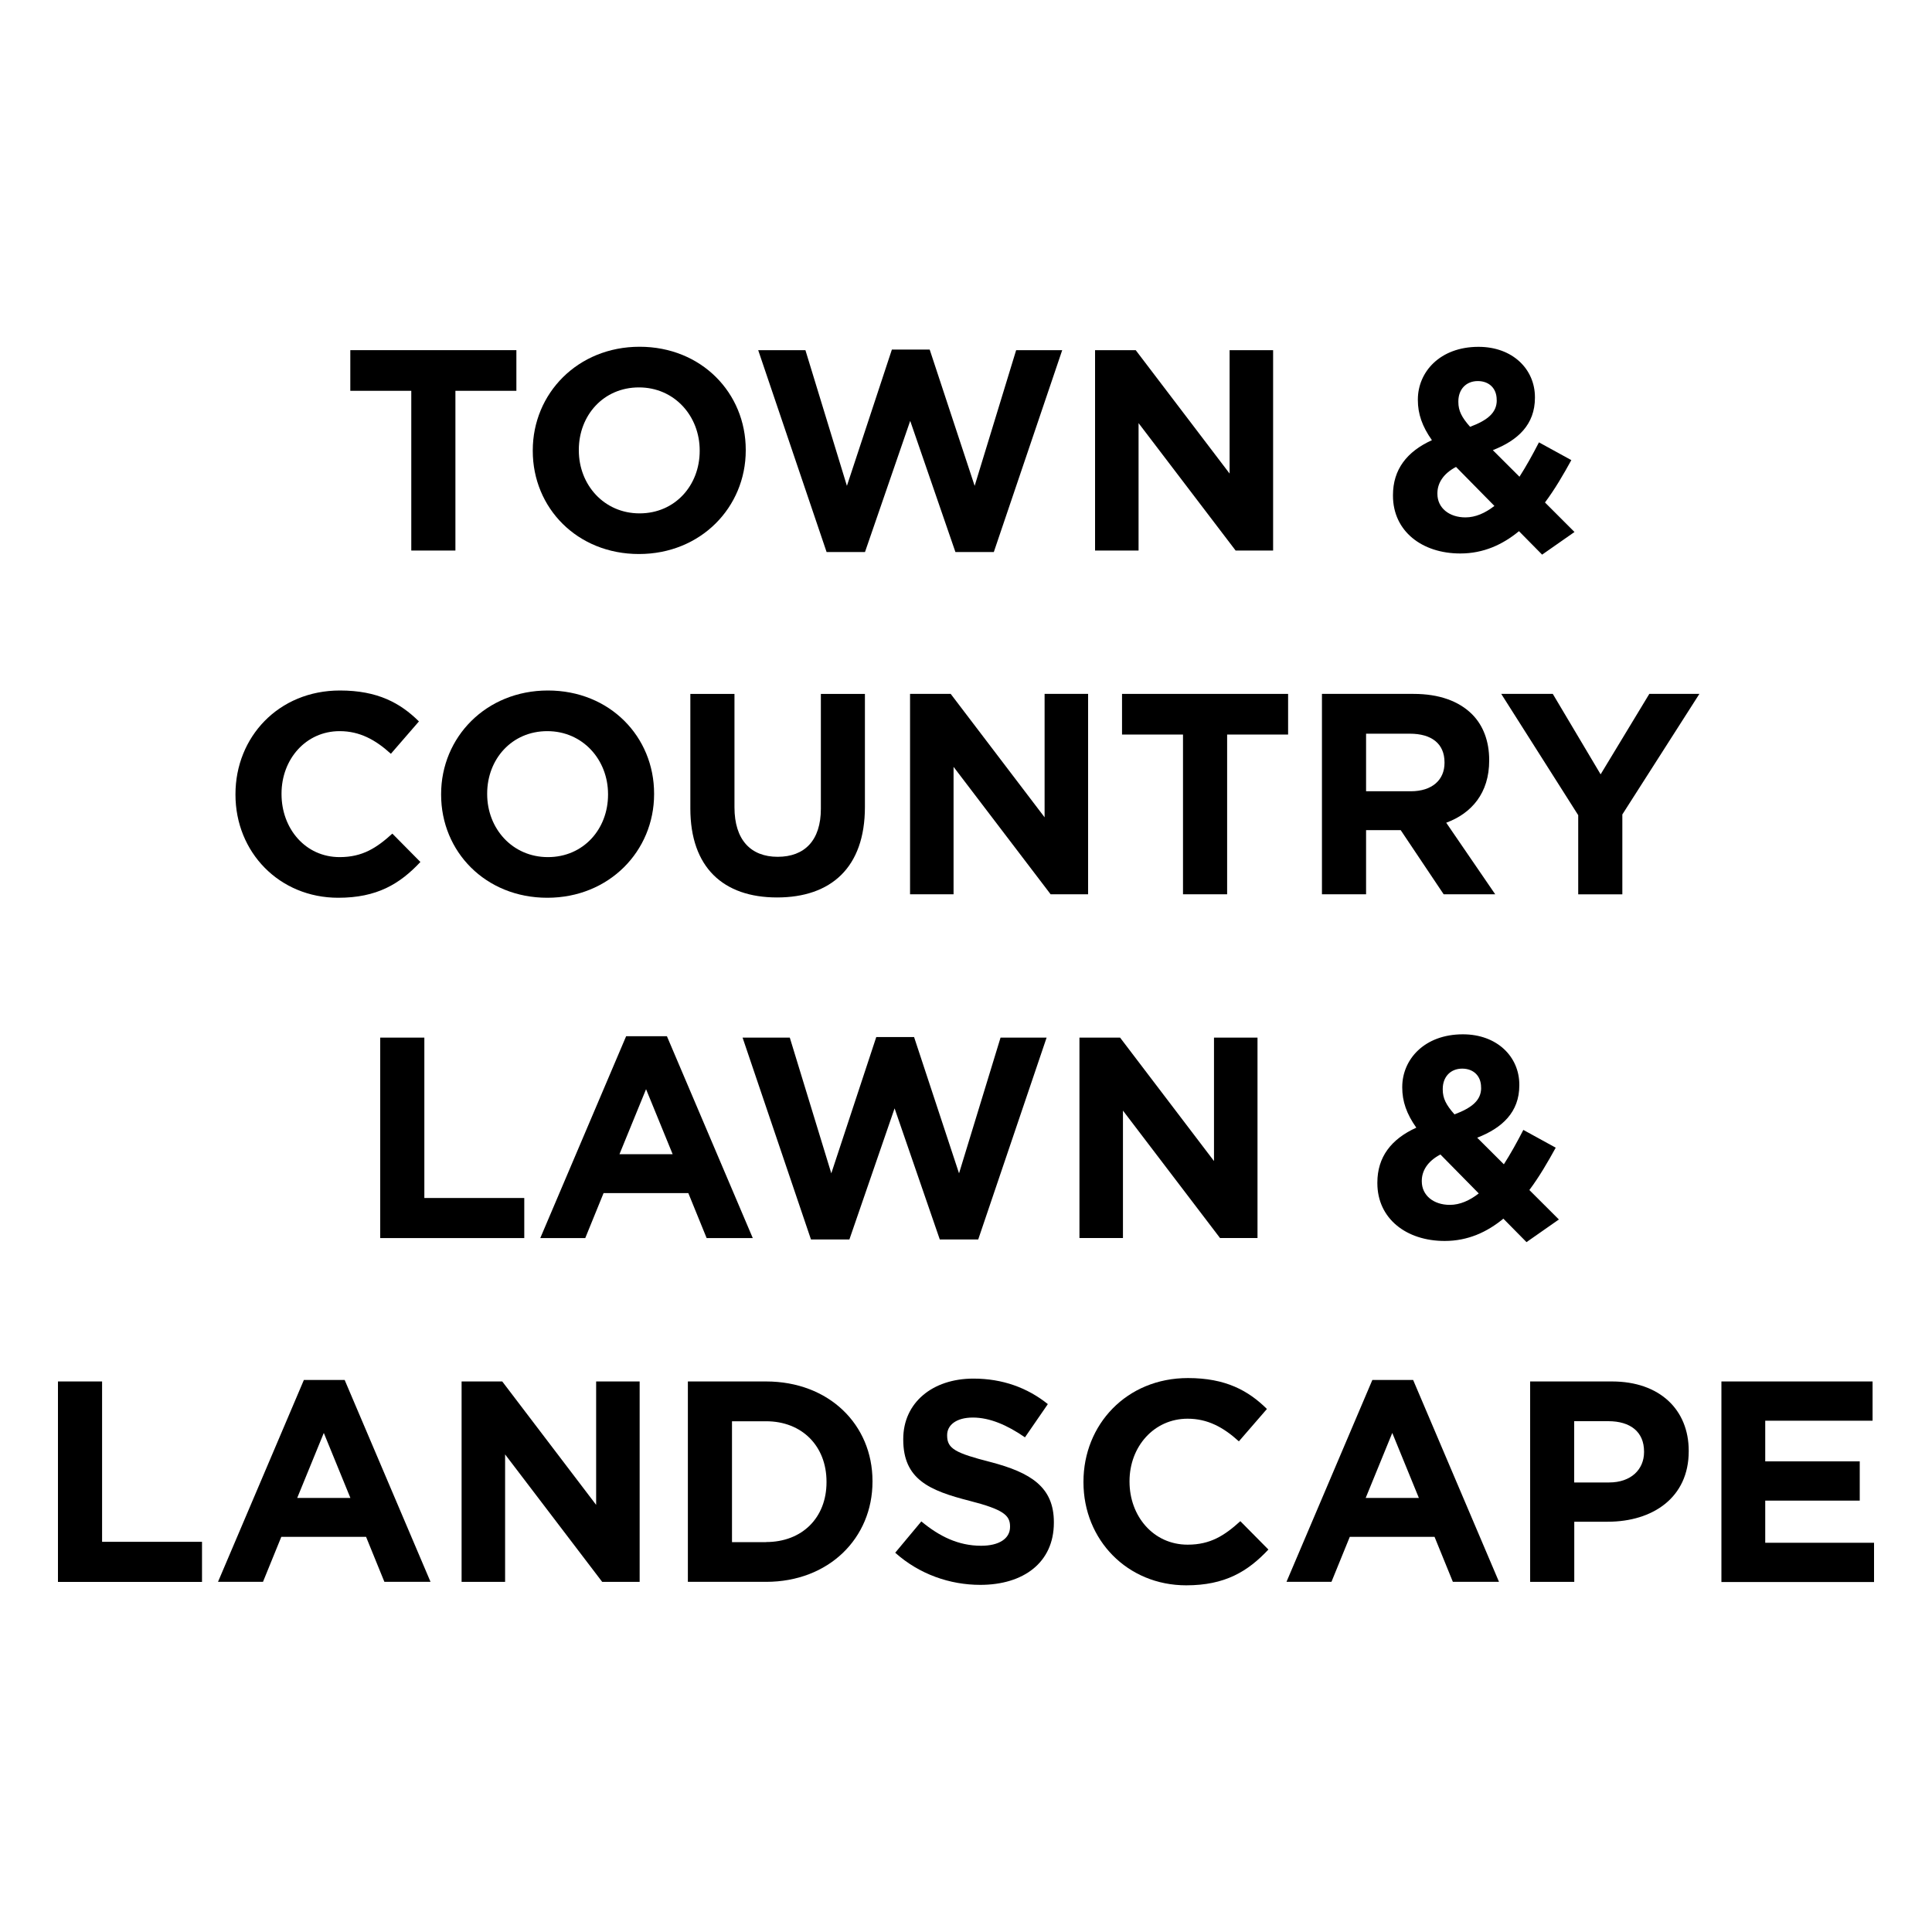
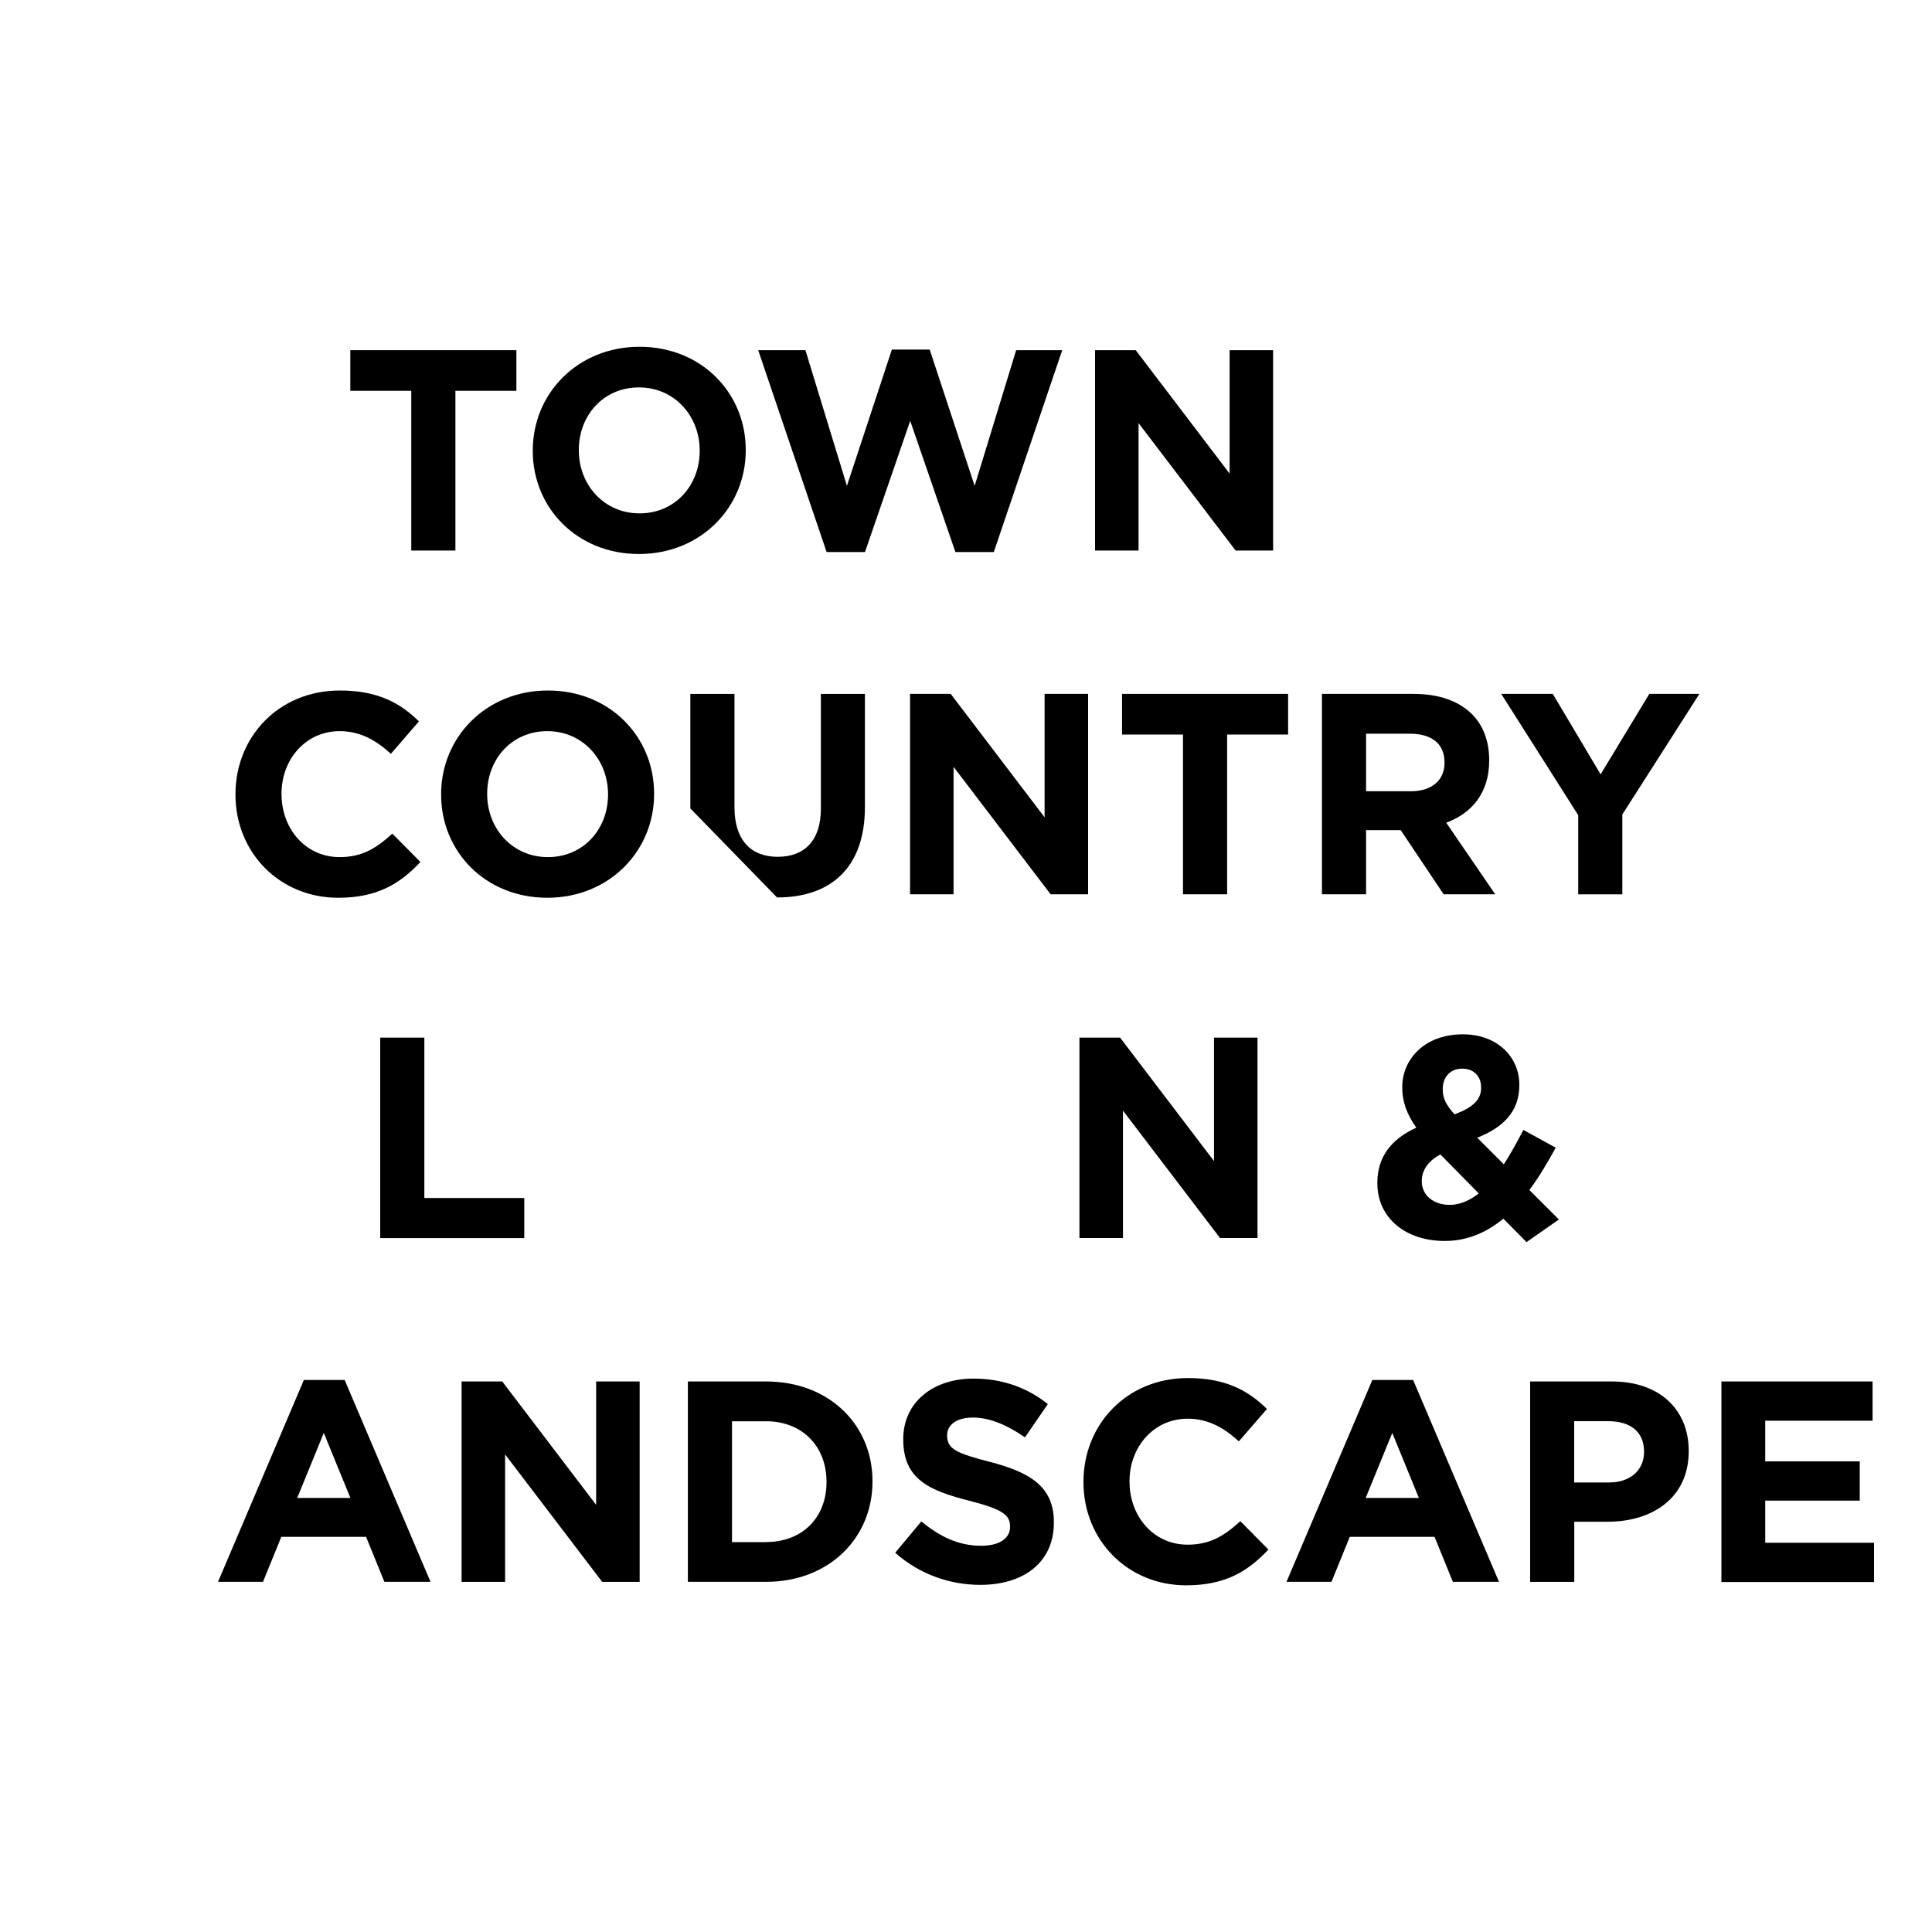
<svg xmlns="http://www.w3.org/2000/svg" id="Layer_1" version="1.1" viewBox="0 0 250 250">
  <defs>
    <style>
      .st0 {
        fill: #fff;
      }
    </style>
  </defs>
  <rect class="st0" width="250" height="250" />
  <g>
    <path d="M53.22,50.57h-7.89v-5.26h21.49v5.26h-7.89v20.67h-5.71v-20.67Z" />
    <path d="M68.94,58.35v-.07c0-7.37,5.82-13.41,13.82-13.41s13.74,5.97,13.74,13.34v.07c0,7.37-5.82,13.41-13.82,13.41s-13.74-5.97-13.74-13.34ZM90.54,58.35v-.07c0-4.44-3.26-8.15-7.86-8.15s-7.78,3.63-7.78,8.08v.07c0,4.45,3.26,8.15,7.86,8.15s7.78-3.63,7.78-8.08Z" />
    <path d="M98.11,45.31h6.11l5.37,17.56,5.82-17.64h4.89l5.82,17.64,5.37-17.56h5.96l-8.85,26.12h-4.97l-5.85-16.97-5.85,16.97h-4.97l-8.85-26.12Z" />
    <path d="M141.7,45.31h5.26l12.15,15.97v-15.97h5.63v25.93h-4.85l-12.56-16.49v16.49h-5.63v-25.93Z" />
-     <path d="M196.56,68.73c-2.11,1.74-4.59,2.89-7.6,2.89-4.96,0-8.71-2.89-8.71-7.48v-.07c0-3.3,1.78-5.63,5.04-7.11-1.26-1.78-1.82-3.41-1.82-5.19v-.07c0-3.56,2.85-6.82,7.85-6.82,4.41,0,7.3,2.89,7.3,6.52v.07c0,3.48-2.22,5.52-5.45,6.78l3.45,3.44c.85-1.33,1.7-2.85,2.52-4.45l4.19,2.3c-1,1.82-2.11,3.74-3.41,5.48l3.82,3.82-4.19,2.93-3-3.04ZM193.37,65.46l-4.96-5.04c-1.7.89-2.41,2.15-2.41,3.41v.08c0,1.81,1.52,3.04,3.63,3.04,1.3,0,2.56-.56,3.74-1.48ZM193.67,51.79v-.07c0-1.48-1-2.41-2.44-2.41-1.52,0-2.52,1.07-2.52,2.63v.07c0,1.15.44,2,1.52,3.22,2.26-.85,3.45-1.82,3.45-3.44Z" />
    <path d="M30.47,102.83v-.07c0-7.37,5.56-13.41,13.52-13.41,4.89,0,7.82,1.63,10.22,4l-3.63,4.19c-2-1.82-4.04-2.93-6.63-2.93-4.37,0-7.52,3.63-7.52,8.08v.07c0,4.45,3.08,8.15,7.52,8.15,2.96,0,4.78-1.19,6.82-3.04l3.63,3.67c-2.67,2.85-5.63,4.63-10.63,4.63-7.63,0-13.3-5.89-13.3-13.34Z" />
    <path d="M57.08,102.83v-.07c0-7.37,5.82-13.41,13.82-13.41s13.74,5.97,13.74,13.34v.07c0,7.37-5.82,13.41-13.82,13.41s-13.74-5.97-13.74-13.34ZM78.68,102.83v-.07c0-4.44-3.26-8.15-7.86-8.15s-7.78,3.63-7.78,8.08v.07c0,4.45,3.26,8.15,7.86,8.15s7.78-3.63,7.78-8.08Z" />
-     <path d="M89.33,104.61v-14.82h5.71v14.67c0,4.22,2.11,6.41,5.59,6.41s5.59-2.11,5.59-6.22v-14.86h5.7v14.63c0,7.86-4.41,11.71-11.37,11.71s-11.22-3.89-11.22-11.52Z" />
+     <path d="M89.33,104.61v-14.82h5.71v14.67c0,4.22,2.11,6.41,5.59,6.41s5.59-2.11,5.59-6.22v-14.86h5.7v14.63c0,7.86-4.41,11.71-11.37,11.71Z" />
    <path d="M117.76,89.79h5.26l12.15,15.97v-15.97h5.63v25.93h-4.85l-12.56-16.49v16.49h-5.63v-25.93Z" />
    <path d="M153.08,95.05h-7.89v-5.26h21.49v5.26h-7.89v20.67h-5.71v-20.67Z" />
    <path d="M171.06,89.79h11.86c3.3,0,5.85.93,7.56,2.63,1.44,1.44,2.22,3.48,2.22,5.93v.07c0,4.19-2.26,6.82-5.56,8.04l6.34,9.26h-6.67l-5.56-8.3h-4.48v8.3h-5.71v-25.93ZM182.55,102.39c2.78,0,4.37-1.48,4.37-3.67v-.07c0-2.44-1.7-3.71-4.48-3.71h-5.67v7.45h5.78Z" />
    <path d="M204.23,105.5l-9.97-15.71h6.67l6.19,10.41,6.3-10.41h6.48l-9.97,15.6v10.34h-5.71v-10.22Z" />
    <path d="M49.2,134.27h5.71v20.75h12.93v5.19h-18.64v-25.93Z" />
-     <path d="M81.04,134.09h5.26l11.11,26.12h-5.97l-2.37-5.82h-10.97l-2.37,5.82h-5.82l11.11-26.12ZM87.04,149.35l-3.44-8.41-3.44,8.41h6.89Z" />
-     <path d="M96.09,134.27h6.11l5.37,17.56,5.82-17.64h4.89l5.82,17.64,5.37-17.56h5.96l-8.85,26.12h-4.97l-5.85-16.97-5.85,16.97h-4.97l-8.85-26.12Z" />
    <path d="M139.68,134.27h5.26l12.15,15.97v-15.97h5.63v25.93h-4.85l-12.56-16.49v16.49h-5.63v-25.93Z" />
    <path d="M194.54,157.69c-2.11,1.74-4.59,2.89-7.6,2.89-4.96,0-8.71-2.89-8.71-7.48v-.07c0-3.3,1.78-5.63,5.04-7.11-1.26-1.78-1.82-3.41-1.82-5.19v-.07c0-3.56,2.85-6.82,7.85-6.82,4.41,0,7.3,2.89,7.3,6.52v.08c0,3.48-2.22,5.52-5.45,6.78l3.45,3.44c.85-1.33,1.7-2.85,2.52-4.45l4.19,2.3c-1,1.82-2.11,3.74-3.41,5.48l3.82,3.81-4.19,2.93-3-3.04ZM191.35,154.43l-4.96-5.04c-1.7.89-2.41,2.15-2.41,3.41v.07c0,1.81,1.52,3.04,3.63,3.04,1.3,0,2.56-.56,3.74-1.48ZM191.65,140.76v-.07c0-1.48-1-2.41-2.44-2.41-1.52,0-2.52,1.07-2.52,2.63v.07c0,1.15.44,2,1.52,3.22,2.26-.85,3.45-1.82,3.45-3.44Z" />
-     <path d="M7.5,178.76h5.71v20.75h12.93v5.19H7.5v-25.93Z" />
    <path d="M39.34,178.57h5.26l11.11,26.12h-5.97l-2.37-5.82h-10.97l-2.37,5.82h-5.82l11.11-26.12ZM45.34,193.83l-3.44-8.41-3.44,8.41h6.89Z" />
    <path d="M59.73,178.76h5.26l12.15,15.97v-15.97h5.63v25.93h-4.85l-12.56-16.49v16.49h-5.63v-25.93Z" />
    <path d="M89.01,178.76h10.11c8.15,0,13.78,5.59,13.78,12.89v.07c0,7.3-5.63,12.97-13.78,12.97h-10.11v-25.93ZM99.13,199.54c4.67,0,7.82-3.15,7.82-7.74v-.07c0-4.59-3.15-7.82-7.82-7.82h-4.41v15.64h4.41Z" />
    <path d="M115.85,200.91l3.37-4.04c2.33,1.93,4.78,3.15,7.74,3.15,2.33,0,3.74-.93,3.74-2.44v-.07c0-1.44-.89-2.19-5.22-3.3-5.22-1.33-8.6-2.78-8.6-7.93v-.07c0-4.7,3.78-7.82,9.08-7.82,3.78,0,7,1.19,9.63,3.3l-2.96,4.3c-2.3-1.59-4.56-2.56-6.74-2.56s-3.33,1-3.33,2.26v.08c0,1.7,1.11,2.26,5.59,3.41,5.26,1.37,8.22,3.26,8.22,7.78v.08c0,5.15-3.93,8.04-9.52,8.04-3.93,0-7.89-1.37-11-4.15Z" />
    <path d="M140.2,191.8v-.07c0-7.37,5.56-13.41,13.52-13.41,4.89,0,7.82,1.63,10.22,4l-3.63,4.19c-2-1.82-4.04-2.93-6.63-2.93-4.37,0-7.52,3.63-7.52,8.08v.07c0,4.45,3.08,8.15,7.52,8.15,2.96,0,4.78-1.19,6.82-3.04l3.63,3.67c-2.67,2.85-5.63,4.63-10.63,4.63-7.63,0-13.3-5.89-13.3-13.34Z" />
    <path d="M177.6,178.57h5.26l11.11,26.12h-5.97l-2.37-5.82h-10.97l-2.37,5.82h-5.82l11.11-26.12ZM183.6,193.83l-3.44-8.41-3.44,8.41h6.89Z" />
    <path d="M197.99,178.76h10.6c6.19,0,9.93,3.67,9.93,8.97v.07c0,6-4.67,9.11-10.48,9.11h-4.33v7.78h-5.71v-25.93ZM208.22,191.83c2.85,0,4.52-1.7,4.52-3.93v-.07c0-2.56-1.78-3.93-4.63-3.93h-4.41v7.93h4.52Z" />
    <path d="M222.75,178.76h19.56v5.08h-13.89v5.26h12.23v5.08h-12.23v5.45h14.08v5.08h-19.75v-25.93Z" />
  </g>
</svg>